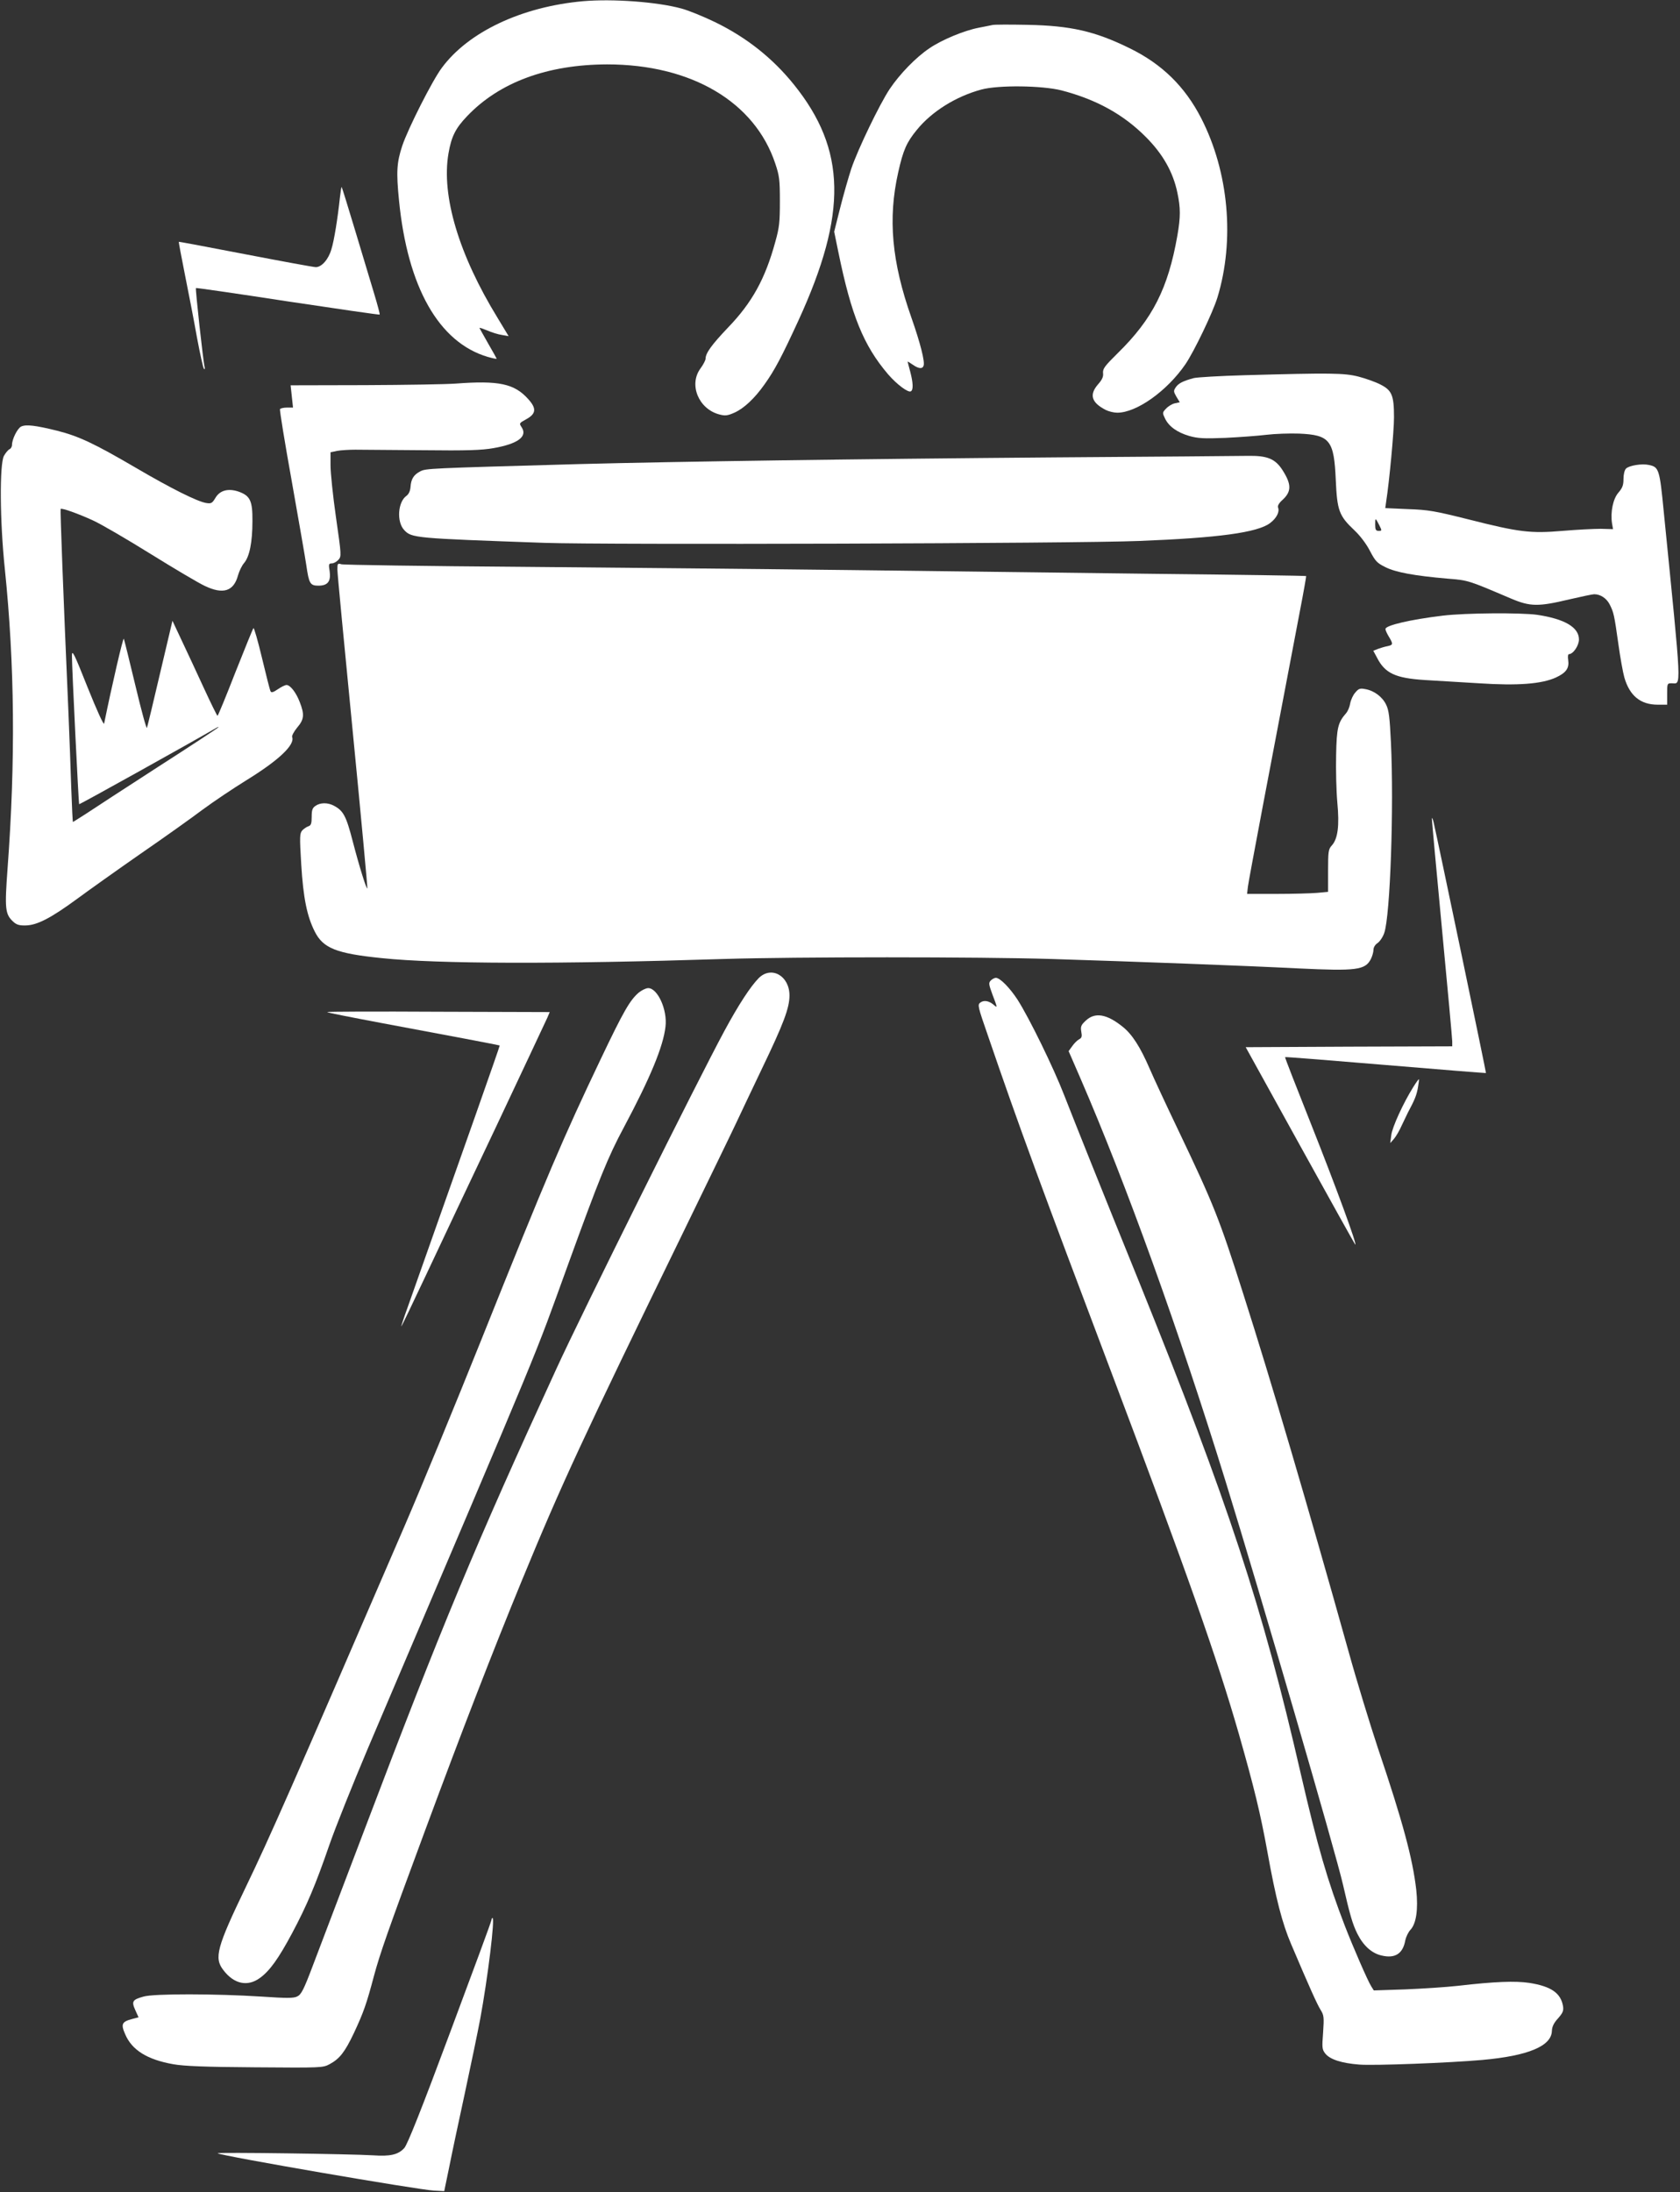
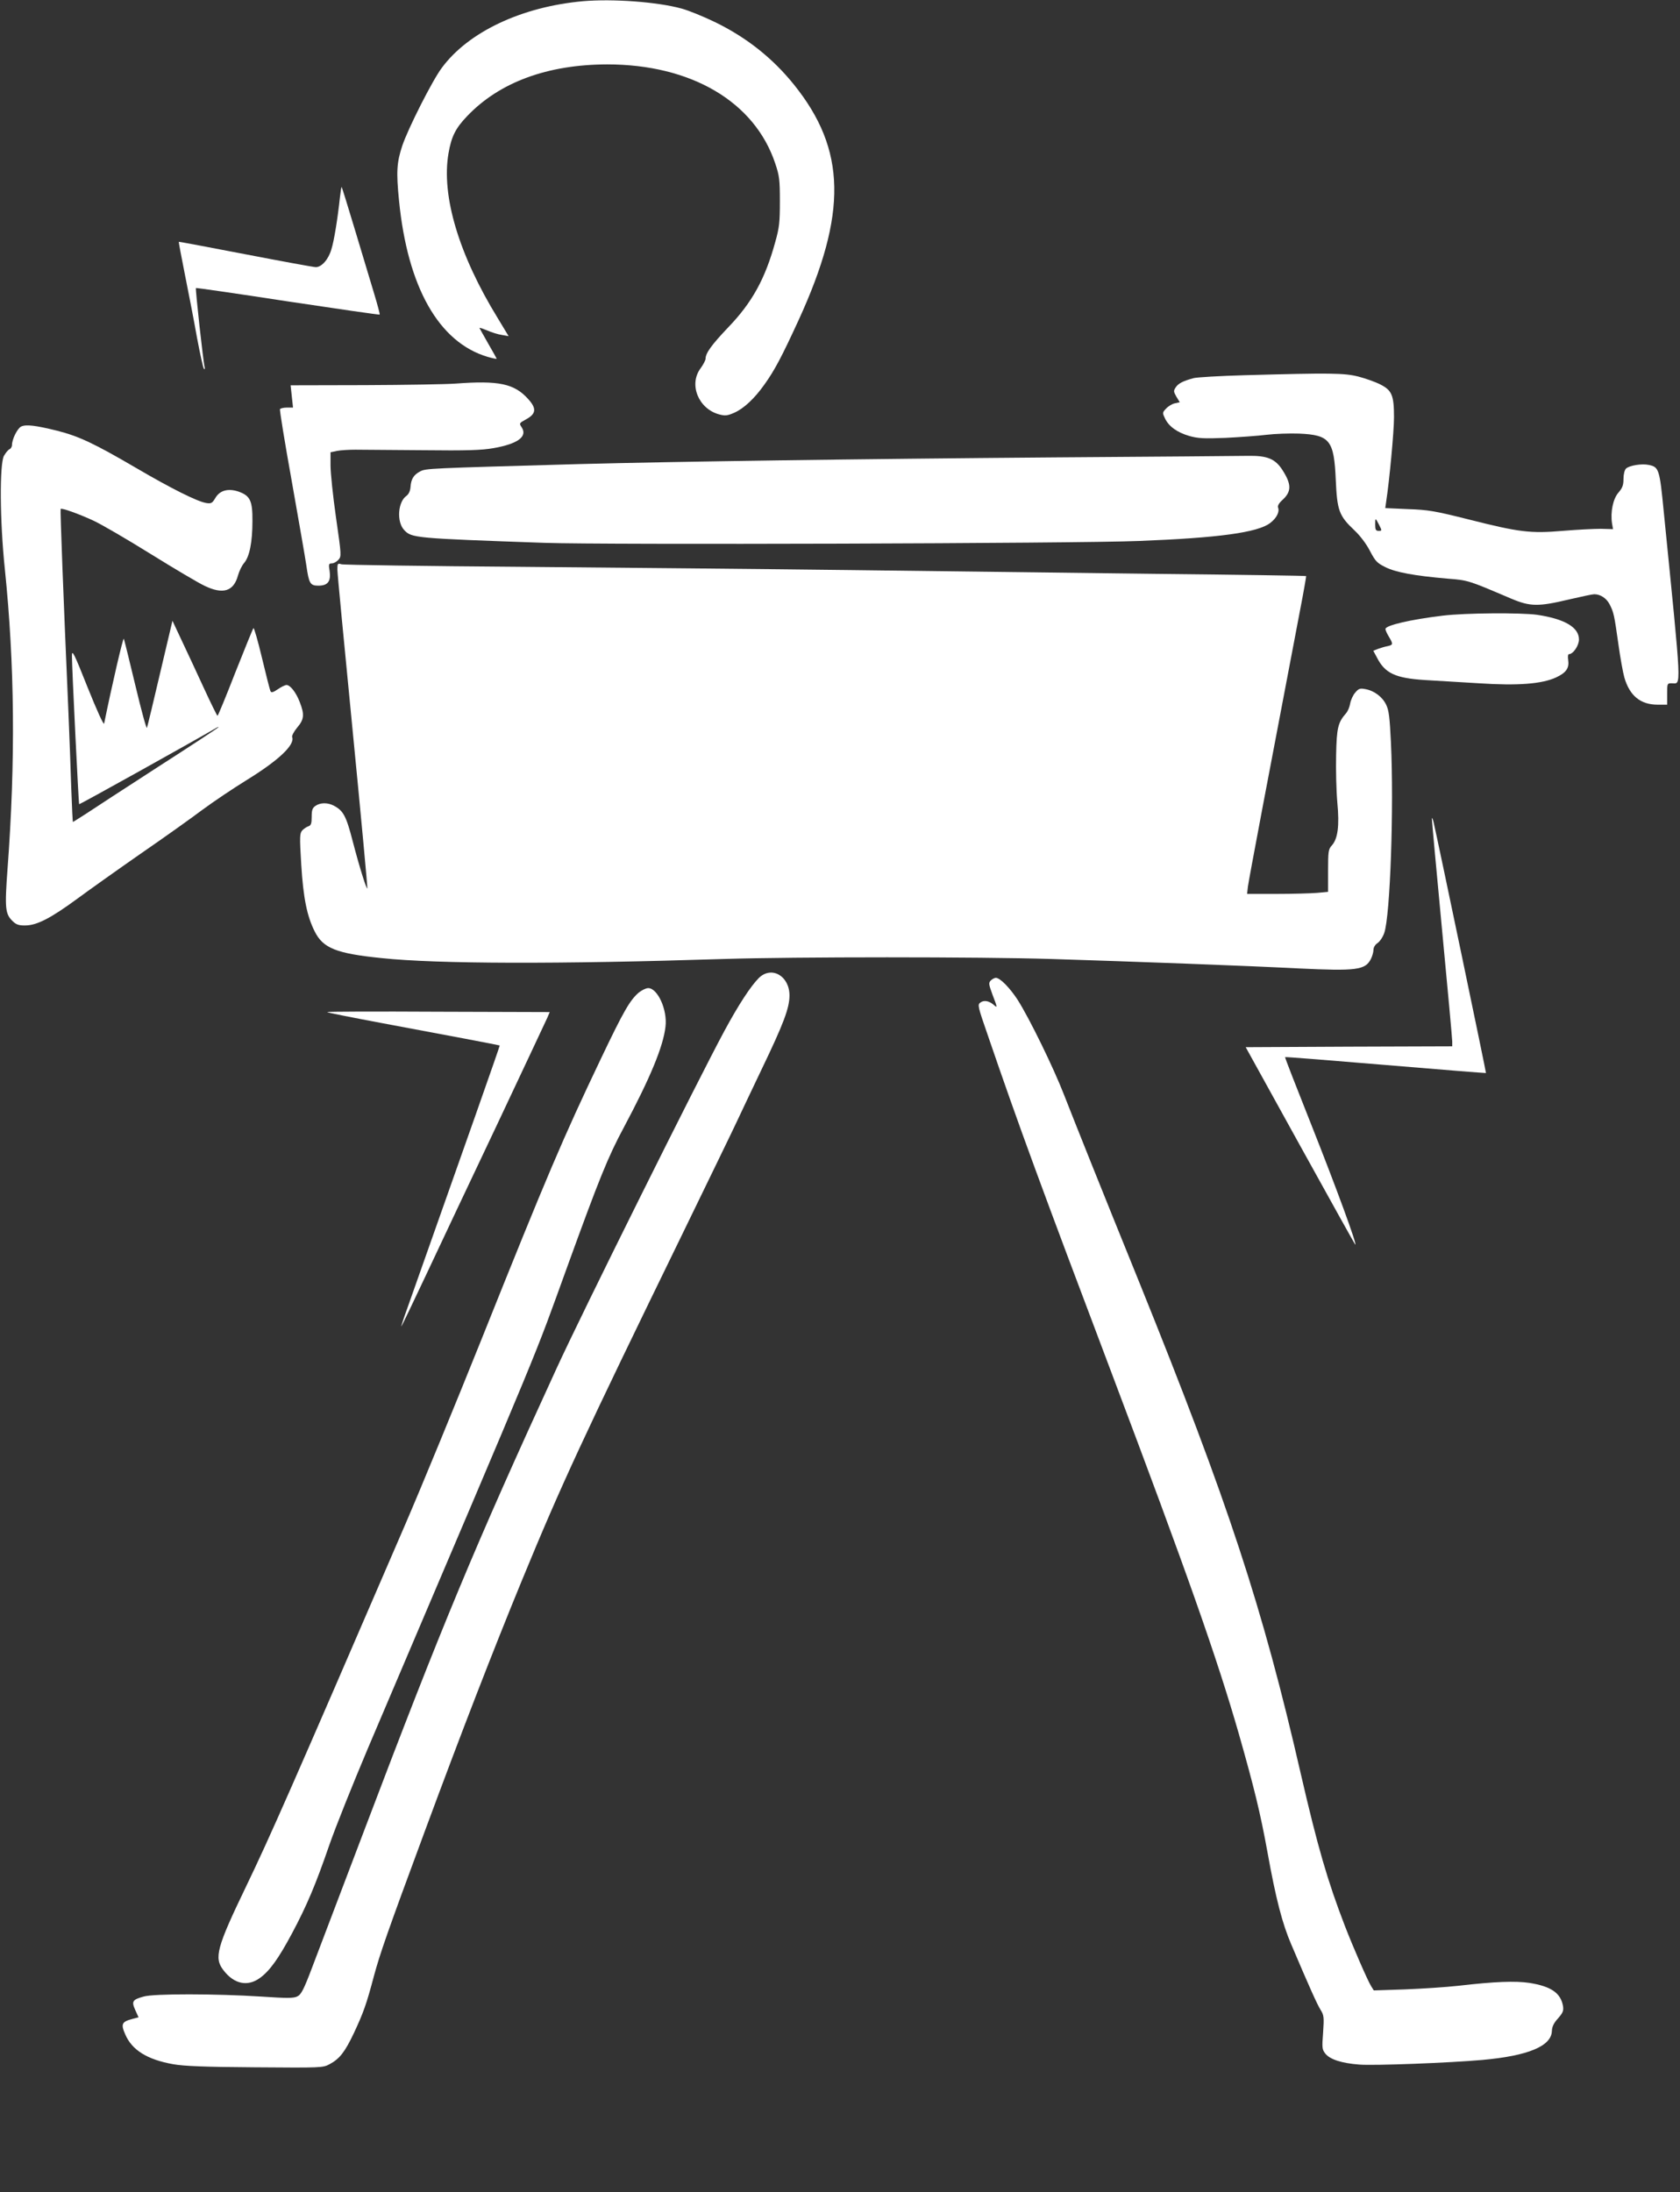
<svg xmlns="http://www.w3.org/2000/svg" version="1.0" width="981pt" height="1280pt" viewBox="0 0 981 1280" preserveAspectRatio="xMidYMid meet">
  <rect x="0" y="0" width="981" height="1280" fill="#333333" stroke="none" />
  <g transform="translate(0,1280) scale(0.1,-0.1)" fill="#ffffff" stroke="none">
    <path d="M3405 12793 c-358 -32 -670 -179 -825 -389 -55 -73 -197 -354 -231 -455 -32 -97 -36 -151 -19 -320 50 -507 233 -829 518 -913 28 -8 52 -13 52 -11 0 2 -22 42 -50 90 -27 48 -50 88 -50 90 0 3 21 -5 46 -15 25 -11 63 -23 85 -26 l39 -7 -64 106 c-227 370 -330 715 -287 962 17 98 41 146 108 216 189 199 470 302 818 303 491 0 862 -218 982 -579 24 -71 27 -95 27 -220 0 -122 -3 -153 -27 -238 -59 -216 -136 -355 -277 -501 -94 -99 -130 -148 -130 -181 0 -8 -13 -34 -30 -57 -69 -94 -11 -236 110 -268 34 -9 47 -8 88 10 56 25 118 83 176 165 60 84 101 162 199 375 286 624 279 996 -27 1376 -124 154 -276 275 -461 365 -66 32 -154 68 -195 79 -141 39 -403 58 -575 43z" />
-     <path d="M5795 12654 c-11 -2 -47 -10 -80 -16 -84 -16 -215 -70 -288 -120 -79 -53 -173 -150 -232 -238 -59 -89 -185 -350 -224 -465 -16 -49 -46 -153 -65 -229 l-35 -139 24 -117 c76 -372 147 -547 291 -716 51 -59 118 -109 133 -99 15 9 13 50 -4 115 -8 30 -15 56 -15 58 0 2 13 -6 29 -17 34 -24 57 -27 64 -7 9 23 -19 133 -71 281 -115 326 -138 579 -77 849 29 130 49 175 109 248 87 107 228 195 376 235 99 27 355 24 469 -5 203 -53 361 -140 492 -272 99 -99 159 -205 184 -325 19 -90 19 -141 0 -251 -54 -307 -144 -486 -348 -686 -76 -75 -88 -91 -86 -116 3 -21 -5 -39 -29 -66 -53 -61 -39 -107 45 -150 18 -9 48 -16 67 -16 113 0 291 127 398 283 51 75 160 302 187 390 102 335 66 733 -95 1047 -95 185 -229 316 -417 408 -203 100 -345 132 -597 137 -102 2 -194 2 -205 -1z" />
    <path d="M1985 11648 c-13 -122 -34 -254 -50 -304 -17 -59 -57 -104 -91 -104 -12 0 -197 34 -410 75 -213 41 -388 74 -390 73 -1 -2 15 -88 36 -193 21 -104 53 -269 70 -365 18 -96 36 -179 41 -184 4 -5 6 0 4 10 -9 35 -55 458 -51 462 2 2 244 -33 536 -78 293 -44 534 -79 537 -77 2 2 -12 55 -31 118 -19 63 -69 229 -111 369 -42 140 -78 256 -80 258 -2 2 -6 -25 -10 -60z" />
    <path d="M7270 10609 c-146 -4 -281 -12 -300 -17 -62 -17 -88 -30 -104 -53 -14 -21 -14 -25 3 -55 l20 -33 -28 -6 c-16 -3 -39 -17 -52 -31 -22 -23 -22 -25 -6 -58 22 -46 70 -81 142 -102 50 -14 84 -16 210 -11 83 4 191 12 240 18 50 6 136 9 191 7 180 -8 204 -39 214 -272 8 -178 19 -208 109 -293 34 -32 70 -80 91 -121 31 -59 41 -70 90 -94 60 -30 167 -50 363 -67 123 -10 118 -9 372 -117 111 -47 159 -47 339 -4 69 16 135 30 145 30 37 0 72 -24 90 -59 24 -47 27 -61 51 -231 11 -80 27 -168 35 -196 31 -107 94 -159 195 -159 l55 0 0 63 c0 60 0 62 26 62 58 0 61 -68 -46 1003 -24 247 -28 260 -87 272 -40 9 -114 -3 -133 -21 -9 -9 -15 -34 -15 -61 0 -36 -6 -52 -29 -79 -32 -36 -48 -114 -38 -180 l6 -34 -72 2 c-40 0 -140 -5 -222 -12 -189 -16 -254 -8 -550 67 -196 49 -234 56 -353 60 l-133 6 5 36 c19 122 46 411 46 494 0 128 -12 158 -80 192 -29 15 -86 35 -128 46 -83 21 -162 22 -662 8z m784 -876 c16 -32 16 -33 -4 -33 -16 0 -20 7 -20 37 0 41 1 41 24 -4z" />
    <path d="M2660 10560 c-52 -4 -290 -8 -529 -9 l-434 -1 7 -65 7 -65 -35 0 c-19 0 -37 -4 -41 -9 -3 -5 28 -195 69 -423 40 -227 79 -448 85 -491 15 -104 22 -117 70 -117 55 0 74 25 66 84 -7 41 -5 46 12 46 11 0 28 9 39 21 18 20 18 25 -14 247 -18 125 -32 262 -32 304 l0 77 38 8 c20 4 69 7 107 7 39 0 216 -2 395 -3 257 -3 343 0 411 12 143 25 201 68 165 122 -15 23 -15 24 27 47 58 32 61 63 11 118 -81 90 -171 109 -424 90z" />
    <path d="M123 10309 c-22 -12 -53 -74 -53 -108 0 -10 -7 -21 -14 -24 -8 -3 -23 -21 -33 -39 -26 -48 -24 -381 5 -658 58 -562 63 -1124 16 -1754 -17 -232 -14 -264 32 -307 20 -19 36 -24 74 -23 66 1 146 42 300 155 69 51 235 169 370 263 135 93 298 209 363 258 65 48 180 125 256 172 190 117 284 207 267 252 -3 7 10 32 29 55 41 48 44 76 15 150 -21 55 -55 99 -77 99 -8 0 -31 -11 -51 -25 -26 -18 -38 -21 -42 -12 -4 6 -26 94 -50 194 -24 101 -47 180 -50 175 -4 -4 -51 -121 -106 -259 -54 -139 -101 -253 -104 -253 -3 1 -39 74 -80 163 -41 89 -99 214 -129 277 l-54 115 -72 -305 c-39 -168 -74 -312 -77 -320 -3 -8 -33 102 -67 245 -34 143 -65 267 -68 275 -4 11 -69 -270 -115 -495 -2 -12 -41 73 -96 210 -81 204 -92 225 -92 185 0 -73 39 -862 42 -866 3 -3 668 368 788 438 19 12 31 16 25 11 -5 -6 -165 -111 -355 -233 -190 -123 -378 -245 -418 -272 -41 -26 -75 -48 -76 -48 -2 0 -6 89 -10 198 -3 108 -11 303 -16 432 -31 708 -49 1194 -46 1198 7 7 104 -28 191 -68 44 -20 195 -108 335 -195 140 -87 282 -171 315 -186 108 -52 170 -32 195 62 7 24 22 56 35 71 32 37 49 122 49 245 1 118 -13 148 -80 172 -61 21 -110 8 -136 -36 -19 -32 -25 -35 -55 -30 -52 9 -201 83 -411 206 -241 141 -332 184 -459 216 -125 31 -182 38 -210 24z" />
    <path d="M6145 10129 c-1137 -9 -2187 -24 -2765 -39 -883 -25 -893 -25 -927 -43 -38 -20 -53 -45 -56 -92 -2 -22 -10 -40 -23 -50 -51 -35 -59 -152 -14 -200 44 -47 59 -48 820 -75 346 -12 3099 -4 3470 11 464 18 694 49 767 105 37 28 56 65 46 90 -4 10 5 26 25 44 54 49 54 91 2 173 -43 68 -89 87 -205 85 -49 -1 -562 -5 -1140 -9z" />
    <path d="M1970 9474 c0 -22 41 -448 90 -949 49 -500 87 -911 85 -913 -5 -6 -46 124 -85 274 -39 151 -55 180 -112 210 -35 18 -78 18 -106 -2 -18 -12 -22 -25 -22 -64 0 -39 -4 -50 -19 -55 -10 -3 -26 -14 -36 -24 -15 -18 -16 -34 -6 -199 12 -197 34 -303 79 -392 49 -97 125 -128 392 -155 326 -34 1025 -36 1995 -5 418 13 1490 13 1915 0 481 -15 1128 -39 1441 -55 339 -16 391 -10 424 55 8 16 15 40 15 53 0 15 10 31 24 40 13 9 31 35 39 59 35 100 57 737 39 1113 -7 146 -12 188 -28 220 -22 46 -70 82 -122 91 -30 6 -39 3 -58 -20 -13 -14 -26 -43 -30 -64 -3 -20 -14 -46 -24 -57 -47 -54 -55 -84 -58 -245 -2 -85 1 -209 7 -276 13 -137 3 -213 -33 -252 -19 -21 -21 -35 -21 -147 l0 -123 -65 -6 c-36 -3 -142 -6 -237 -6 l-171 0 5 43 c4 35 128 690 303 1606 22 113 38 206 37 207 -2 2 -399 8 -882 13 -484 6 -1283 16 -1775 22 -492 6 -1358 14 -1925 19 -566 4 -1040 11 -1052 15 -21 7 -23 4 -23 -31z" />
    <path d="M8425 9205 c-191 -23 -335 -57 -335 -78 0 -7 9 -27 20 -45 26 -43 25 -48 -7 -55 -16 -3 -40 -10 -56 -16 l-28 -11 21 -39 c47 -93 108 -121 280 -132 69 -4 211 -13 316 -19 228 -15 367 -4 450 34 60 28 78 55 71 102 -3 19 -1 34 4 34 25 0 59 50 59 86 0 71 -84 120 -245 144 -97 13 -417 11 -550 -5z" />
    <path d="M8361 8020 c0 -9 26 -298 59 -644 33 -346 60 -642 60 -657 l0 -29 -603 -2 -603 -3 316 -572 c174 -315 319 -575 323 -580 18 -17 -114 342 -257 702 -85 214 -154 390 -152 392 1 2 266 -19 587 -46 321 -27 585 -48 586 -47 2 2 -283 1367 -305 1461 -5 22 -10 33 -11 25z" />
    <path d="M4430 7088 c-48 -49 -118 -156 -200 -308 -152 -281 -833 -1649 -982 -1975 -475 -1034 -666 -1493 -1118 -2685 -133 -349 -269 -709 -304 -800 -52 -138 -67 -167 -90 -178 -21 -11 -60 -11 -209 -1 -264 17 -630 18 -689 0 -65 -18 -71 -28 -48 -79 l19 -42 -38 -10 c-60 -16 -66 -30 -40 -89 39 -92 128 -148 281 -175 62 -11 182 -16 478 -18 391 -3 395 -3 436 19 57 31 88 70 141 182 56 120 73 168 117 334 36 132 76 248 296 842 216 584 397 1051 565 1460 235 571 355 829 945 2040 155 319 295 607 310 640 15 33 82 173 148 312 128 266 162 357 162 430 0 115 -106 175 -180 101z" />
    <path d="M5786 7075 c-14 -14 -13 -22 9 -82 30 -78 30 -81 8 -61 -28 24 -57 29 -78 14 -18 -13 -16 -21 45 -197 180 -526 310 -879 720 -1964 443 -1174 615 -1662 744 -2110 89 -313 125 -459 167 -690 49 -273 87 -418 138 -537 107 -252 152 -352 172 -384 20 -32 21 -43 15 -133 -7 -89 -6 -99 13 -123 27 -34 95 -56 198 -64 85 -7 528 10 718 27 269 24 405 81 407 170 1 24 11 46 36 73 28 32 33 44 29 71 -13 77 -70 116 -197 136 -81 12 -200 8 -415 -17 -71 -8 -212 -17 -311 -21 l-182 -6 -15 24 c-19 29 -106 229 -154 353 -102 265 -159 462 -258 891 -223 972 -422 1578 -940 2861 -234 577 -369 915 -441 1099 -62 160 -202 447 -272 557 -45 69 -102 128 -127 128 -7 0 -21 -7 -29 -15z" />
    <path d="M3730 7004 c-52 -45 -88 -107 -222 -388 -221 -464 -309 -669 -698 -1641 -150 -374 -350 -860 -445 -1080 -669 -1550 -787 -1818 -930 -2115 -169 -351 -186 -413 -131 -484 62 -82 142 -99 214 -46 57 41 109 114 187 260 87 163 138 284 218 516 36 104 138 358 225 564 1061 2493 959 2247 1167 2820 184 507 235 634 328 807 154 289 230 472 243 588 12 98 -46 225 -101 225 -13 0 -37 -12 -55 -26z" />
    <path d="M1910 6890 c0 -3 143 -31 318 -64 372 -69 686 -129 690 -131 2 -2 -199 -572 -538 -1530 -22 -60 -38 -110 -37 -111 1 -2 66 133 144 299 78 166 266 565 419 887 152 322 282 600 290 617 l14 33 -650 2 c-357 2 -650 1 -650 -2z" />
-     <path d="M6340 6840 c-28 -26 -31 -35 -26 -65 5 -27 3 -36 -13 -44 -11 -6 -29 -24 -40 -40 l-21 -29 69 -159 c266 -614 575 -1470 849 -2358 202 -654 641 -2161 684 -2350 40 -175 56 -231 84 -287 35 -70 84 -114 141 -127 79 -19 125 10 139 89 4 19 17 47 30 61 34 36 46 120 34 233 -21 183 -79 399 -224 828 -46 139 -124 393 -171 563 -237 847 -451 1576 -616 2092 -139 437 -171 518 -379 954 -67 140 -142 301 -167 359 -55 127 -102 200 -157 244 -93 75 -162 87 -216 36z" />
-     <path d="M8253 6453 c-58 -92 -124 -236 -129 -282 l-6 -46 22 25 c12 14 33 50 46 80 14 30 30 63 35 73 38 71 50 99 58 142 5 28 8 51 6 53 -1 1 -16 -19 -32 -45z" />
-     <path d="M2870 1589 c0 -7 -109 -302 -242 -658 -167 -449 -249 -654 -267 -674 -35 -39 -82 -50 -181 -43 -129 8 -916 19 -909 12 13 -14 1174 -214 1264 -218 l59 -3 29 140 c15 77 57 273 92 435 35 162 75 356 89 430 45 244 87 590 72 590 -3 0 -6 -5 -6 -11z" />
  </g>
</svg>